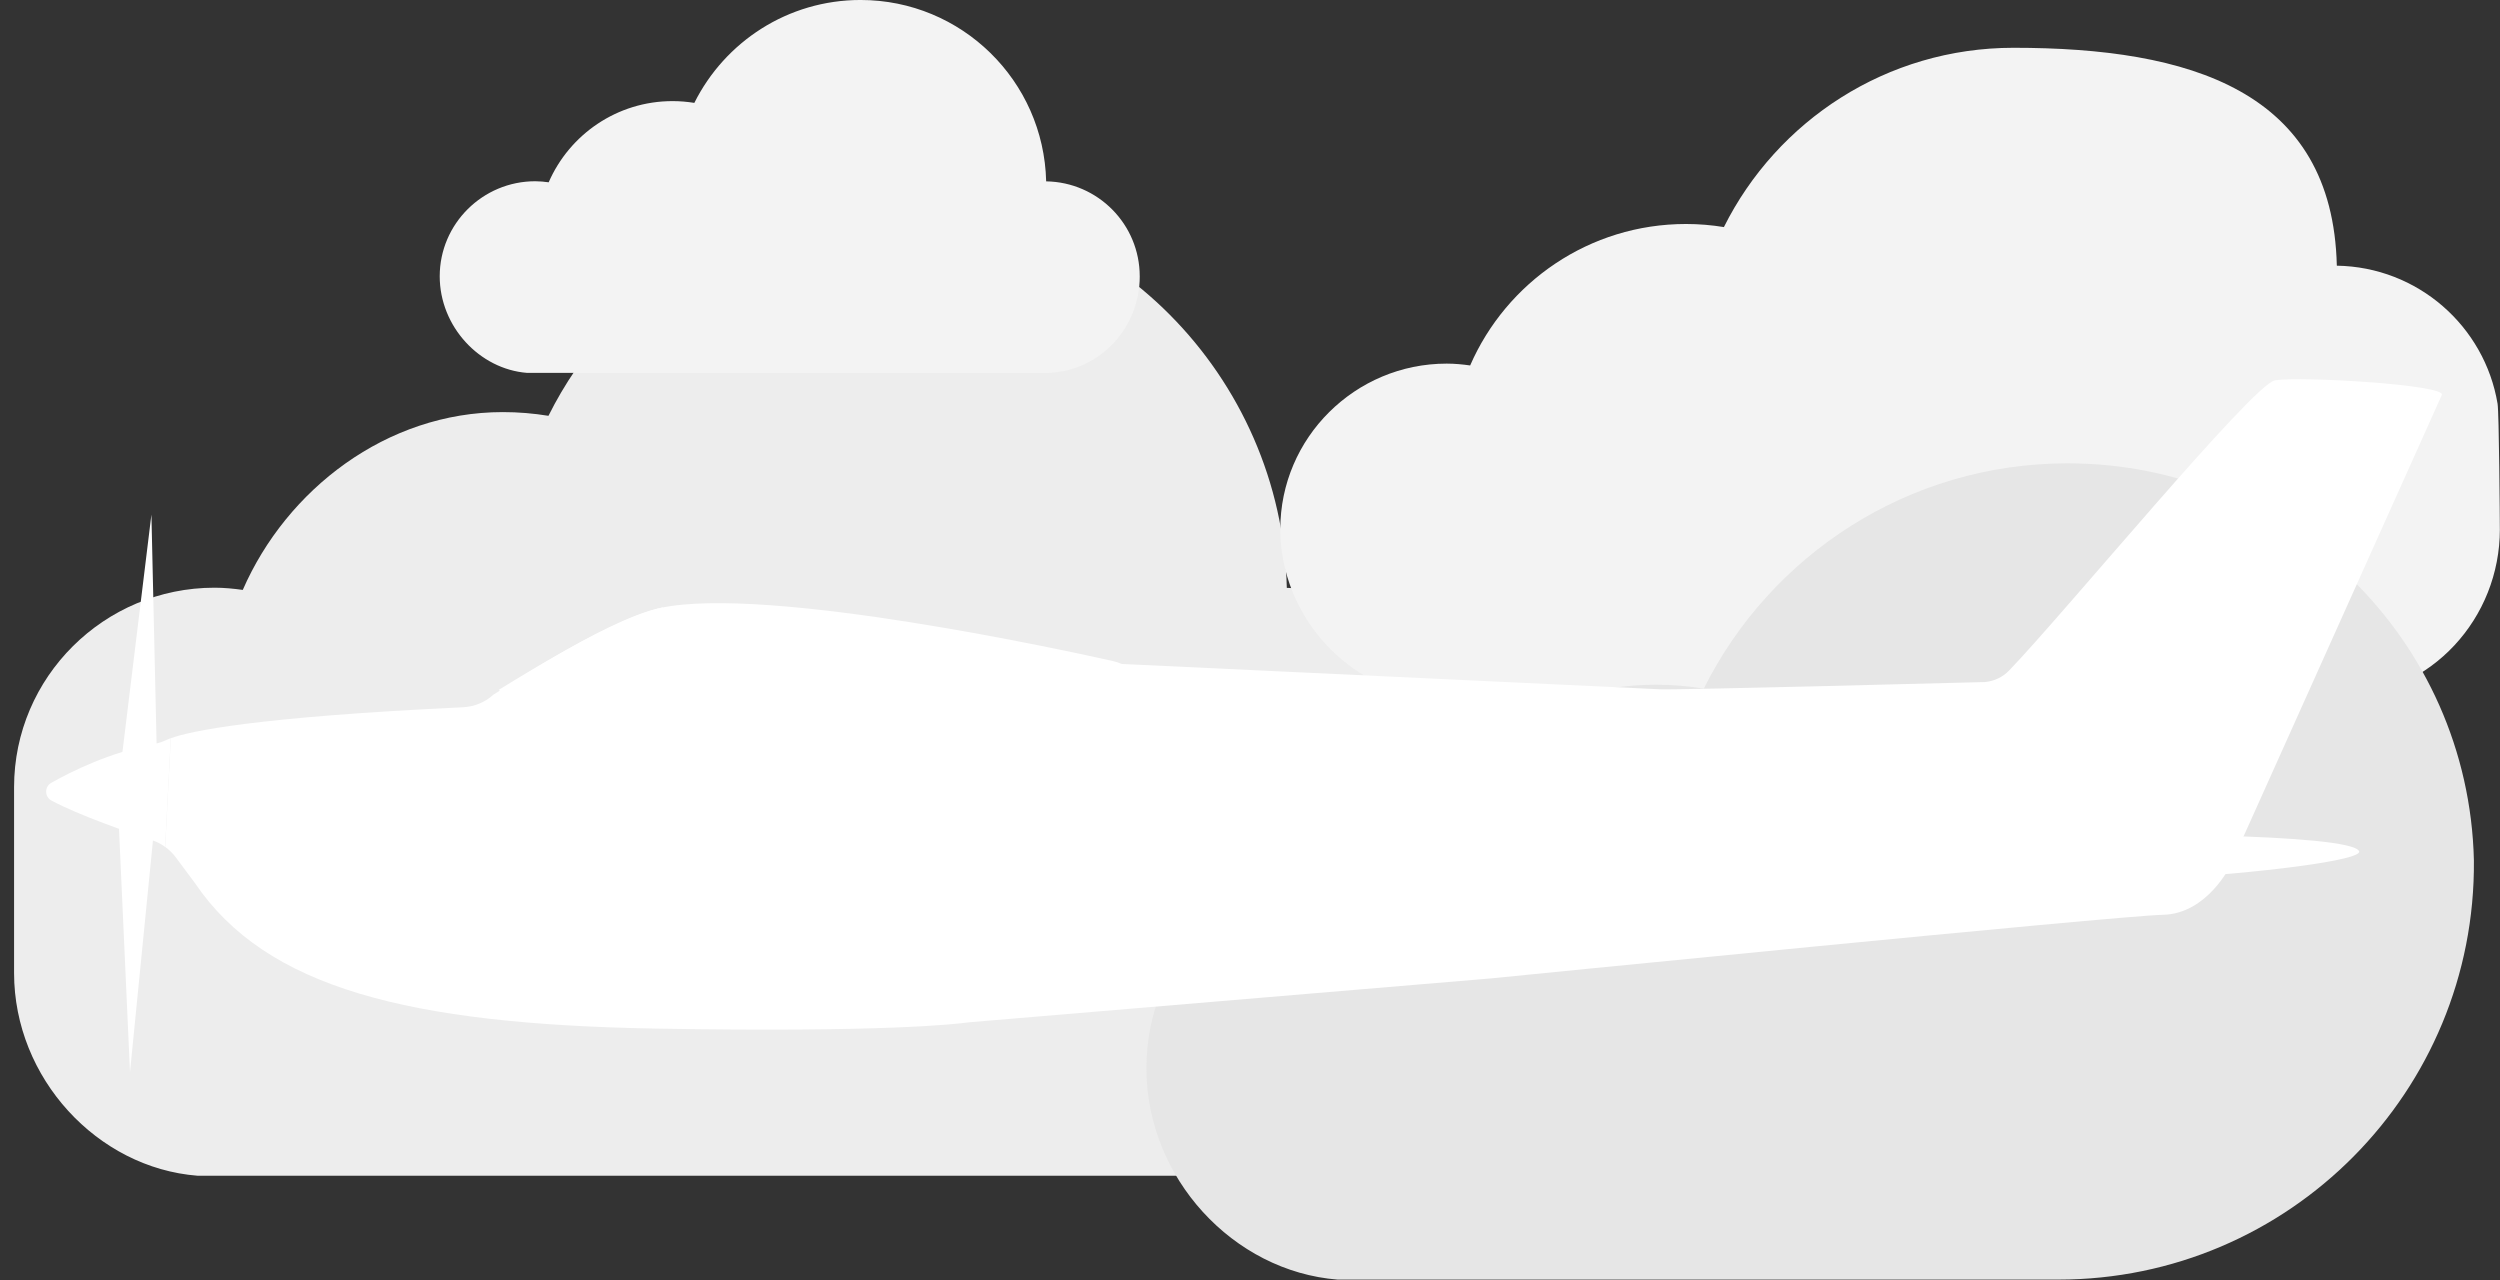
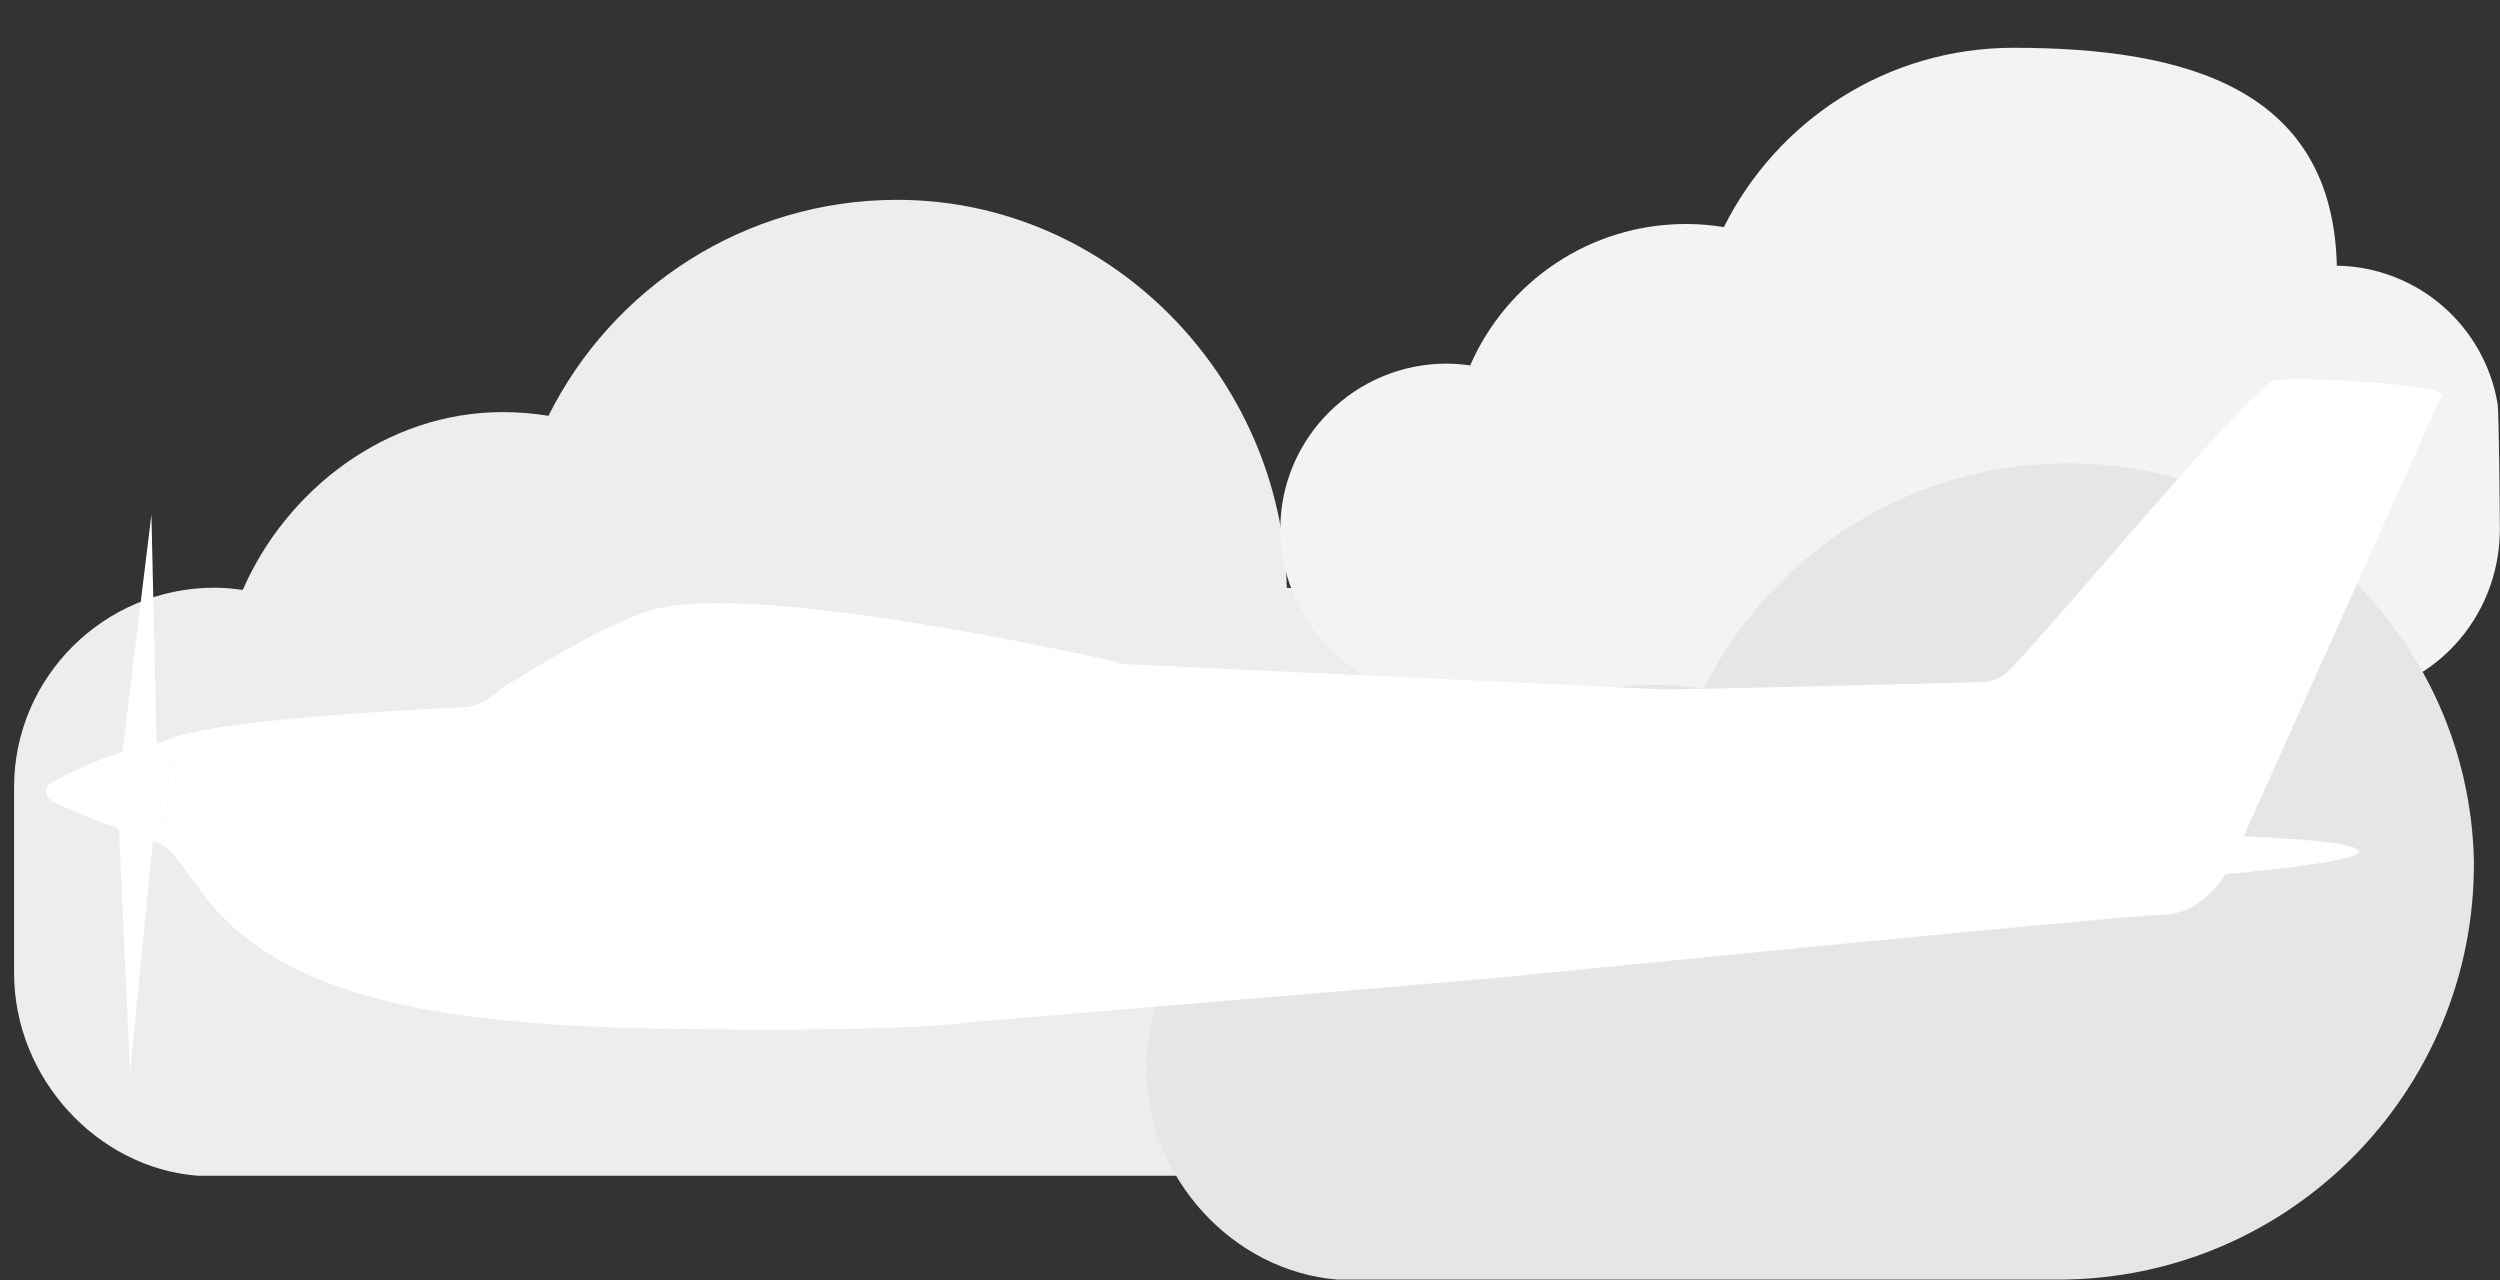
<svg xmlns="http://www.w3.org/2000/svg" version="1.1" viewBox="0 0 166 85">
  <rect x="0" y="0" width="166" height="85" fill="#333333" stroke="none" />
  <title>C9B507E2-B46E-4CB5-8182-459414D401B9@1x</title>
  <desc>Created with sketchtool.</desc>
  <g fill="none" fill-rule="evenodd">
    <g transform="translate(-392 -445)">
      <g transform="translate(388 431)">
        <g transform="translate(4 14)">
-           <path d="m98.484 52.276v-7.413e-4c0-7.248-5.818-13.126-13.04-13.24-0.325-14.011-11.774-25.766-25.864-25.766-10.144 0-18.919 5.839-23.162 14.341-0.988-0.161-1.998-0.247-3.03-0.247-7.73 0-14.366 5.149-17.267 11.807-0.616-0.086-1.24-0.147-1.877-0.147-7.318 0-13.309 5.931-13.309 13.249 4.9419e-4 0.838 0 11.497 0 12.34 0.004 6.979 5.523 12.936 12.182 13.456h72.691c7.214-0.308 12.676-6.333 12.676-13.452v-7.413e-4 -12.339" fill="#EDEDED" />
+           <path d="m98.484 52.276v-7.413e-4c0-7.248-5.818-13.126-13.04-13.24-0.325-14.011-11.774-25.766-25.864-25.766-10.144 0-18.919 5.839-23.162 14.341-0.988-0.161-1.998-0.247-3.03-0.247-7.73 0-14.366 5.149-17.267 11.807-0.616-0.086-1.24-0.147-1.877-0.147-7.318 0-13.309 5.931-13.309 13.249 4.9419e-4 0.838 0 11.497 0 12.34 0.004 6.979 5.523 12.936 12.182 13.456h72.691c7.214-0.308 12.676-6.333 12.676-13.452" fill="#EDEDED" />
          <path d="m165.99 35.143c0-0.622-0.052-7.742-0.151-8.335-0.86-5.15-5.298-9.082-10.674-9.166-0.27-11.631-9.774-14.469-21.47-14.469-8.421 0-15.705 4.848-19.228 11.905-0.82-0.133-1.659-0.205-2.515-0.205-6.417 0-11.926 3.865-14.334 9.393-0.511-0.072-1.029-0.122-1.558-0.122-6.075 0-11.048 4.923-11.048 10.998 0.004 5.794 4.585 10.738 10.113 11.17h60.343c5.988-0.255 10.523-5.258 10.523-11.167v-4.942e-4z" fill="#F3F3F3" />
-           <path d="m75.678 18.351c0-3.454-2.772-6.255-6.213-6.309-0.155-6.676-5.61-12.043-12.324-12.043-4.834 0-9.015 2.783-11.037 6.833-0.471-0.076-0.952-0.118-1.444-0.118-3.683 0-6.846 2.218-8.228 5.391-0.293-0.041-0.591-0.07-0.894-0.07-3.487 0-6.341 2.826-6.341 6.313 0.002 3.326 2.632 6.163 5.805 6.412h34.637c3.437-0.147 6.04-3.018 6.04-6.41v-2.47e-4z" fill="#F3F3F3" />
          <path d="m136.67 84.966h-47.842c-6.946-0.543-12.702-6.755-12.706-14.035 0-7.633 6.248-13.819 13.881-13.819 0.664 0 1.316 0.064 1.958 0.154 3.026-6.944 9.948-11.801 18.01-11.801 1.076 0 2.13 0.09 3.161 0.258 4.426-8.867 13.578-14.958 24.159-14.958 14.696 0 26.637 11.747 26.976 26.36 0.135 15.336-12.259 27.84-27.596 27.84" fill="#E6E6E6" />
          <polygon points="8.077 50.371 10.054 34.167 10.422 50.477" fill="#fff" />
          <polygon points="7.894 54.865 8.632 71.191 10.239 54.971" fill="#fff" />
          <path d="m131.81 45.286c0.607-0.055 1.172-0.326 1.595-0.765 3.598-3.725 16.198-19.029 17.655-19.268 1.724-0.281 11.386 0.297 11.076 0.975l-14.018 31.212s-1.542 3.244-4.506 3.303c-2.965 0.059-44.648 4.226-44.648 4.226l-34.568 2.907c-0.058 0.006-0.114 0.013-0.172 0.019-0.63 0.088-5.453 0.672-20.678 0.403-16.441-0.29-25.88-2.697-30.591-9.647l-1.284-1.724c-0.198-0.267-0.435-0.499-0.701-0.691l0.373-7.219c1.285-0.466 5.527-1.4 19.393-2.055 0.767-0.036 1.499-0.339 2.059-0.865-0.262 0.246 7.177-4.899 11.06-5.731 7.11-1.524 27.325 2.917 30.043 3.528 0.203 0.045 0.397 0.109 0.588 0.193l35.745 1.682c1.147 0.054 21.58-0.482 21.58-0.482" fill="#fff" />
          <path d="m11.052 49.132c-0.245 0.115-0.5 0.206-0.766 0.256-2.969 0.554-5.551 1.838-6.881 2.591-0.464 0.263-0.451 0.933 0.02 1.183 1.87 0.994 5.061 2.096 6.655 2.62 0.319 0.105 0.617 0.258 0.885 0.452l0.373-7.219c-0.118 0.043-0.212 0.082-0.286 0.116" fill="#fff" />
          <path d="m77.435 53.448h-1.068c-1.539 0-2.788-1.248-2.788-2.788v-1.068c0-1.539 1.248-2.788 2.788-2.788h1.068c1.54 0 2.788 1.248 2.788 2.788v1.068c0 1.54-1.248 2.788-2.788 2.788" fill="#fff" />
          <path d="m130.09 57.108s-0.606-1.437 4.57-1.619c5.176-0.181 21.398-0.163 21.983 1.028 0.586 1.191-27.607 3.53-26.553 0.591" fill="#fff" />
          <path d="m43.993 40.337c-0.001-4.942e-4 -0.002-7.413e-4 -0.004-0.001-3.514 0.731-11.061 5.631-10.883 5.472 2.934 1.895 8.8 5.261 14.229 5.856 2.254 0.247 6.074 0.452 10.338 0.618 1.817 0.071 3.415-1.195 3.758-2.981 0.398-2.071-1.025-4.052-3.115-4.337-7.181-0.98-11.828-1.575-14.322-4.628" fill="#fff" />
        </g>
      </g>
    </g>
  </g>
</svg>